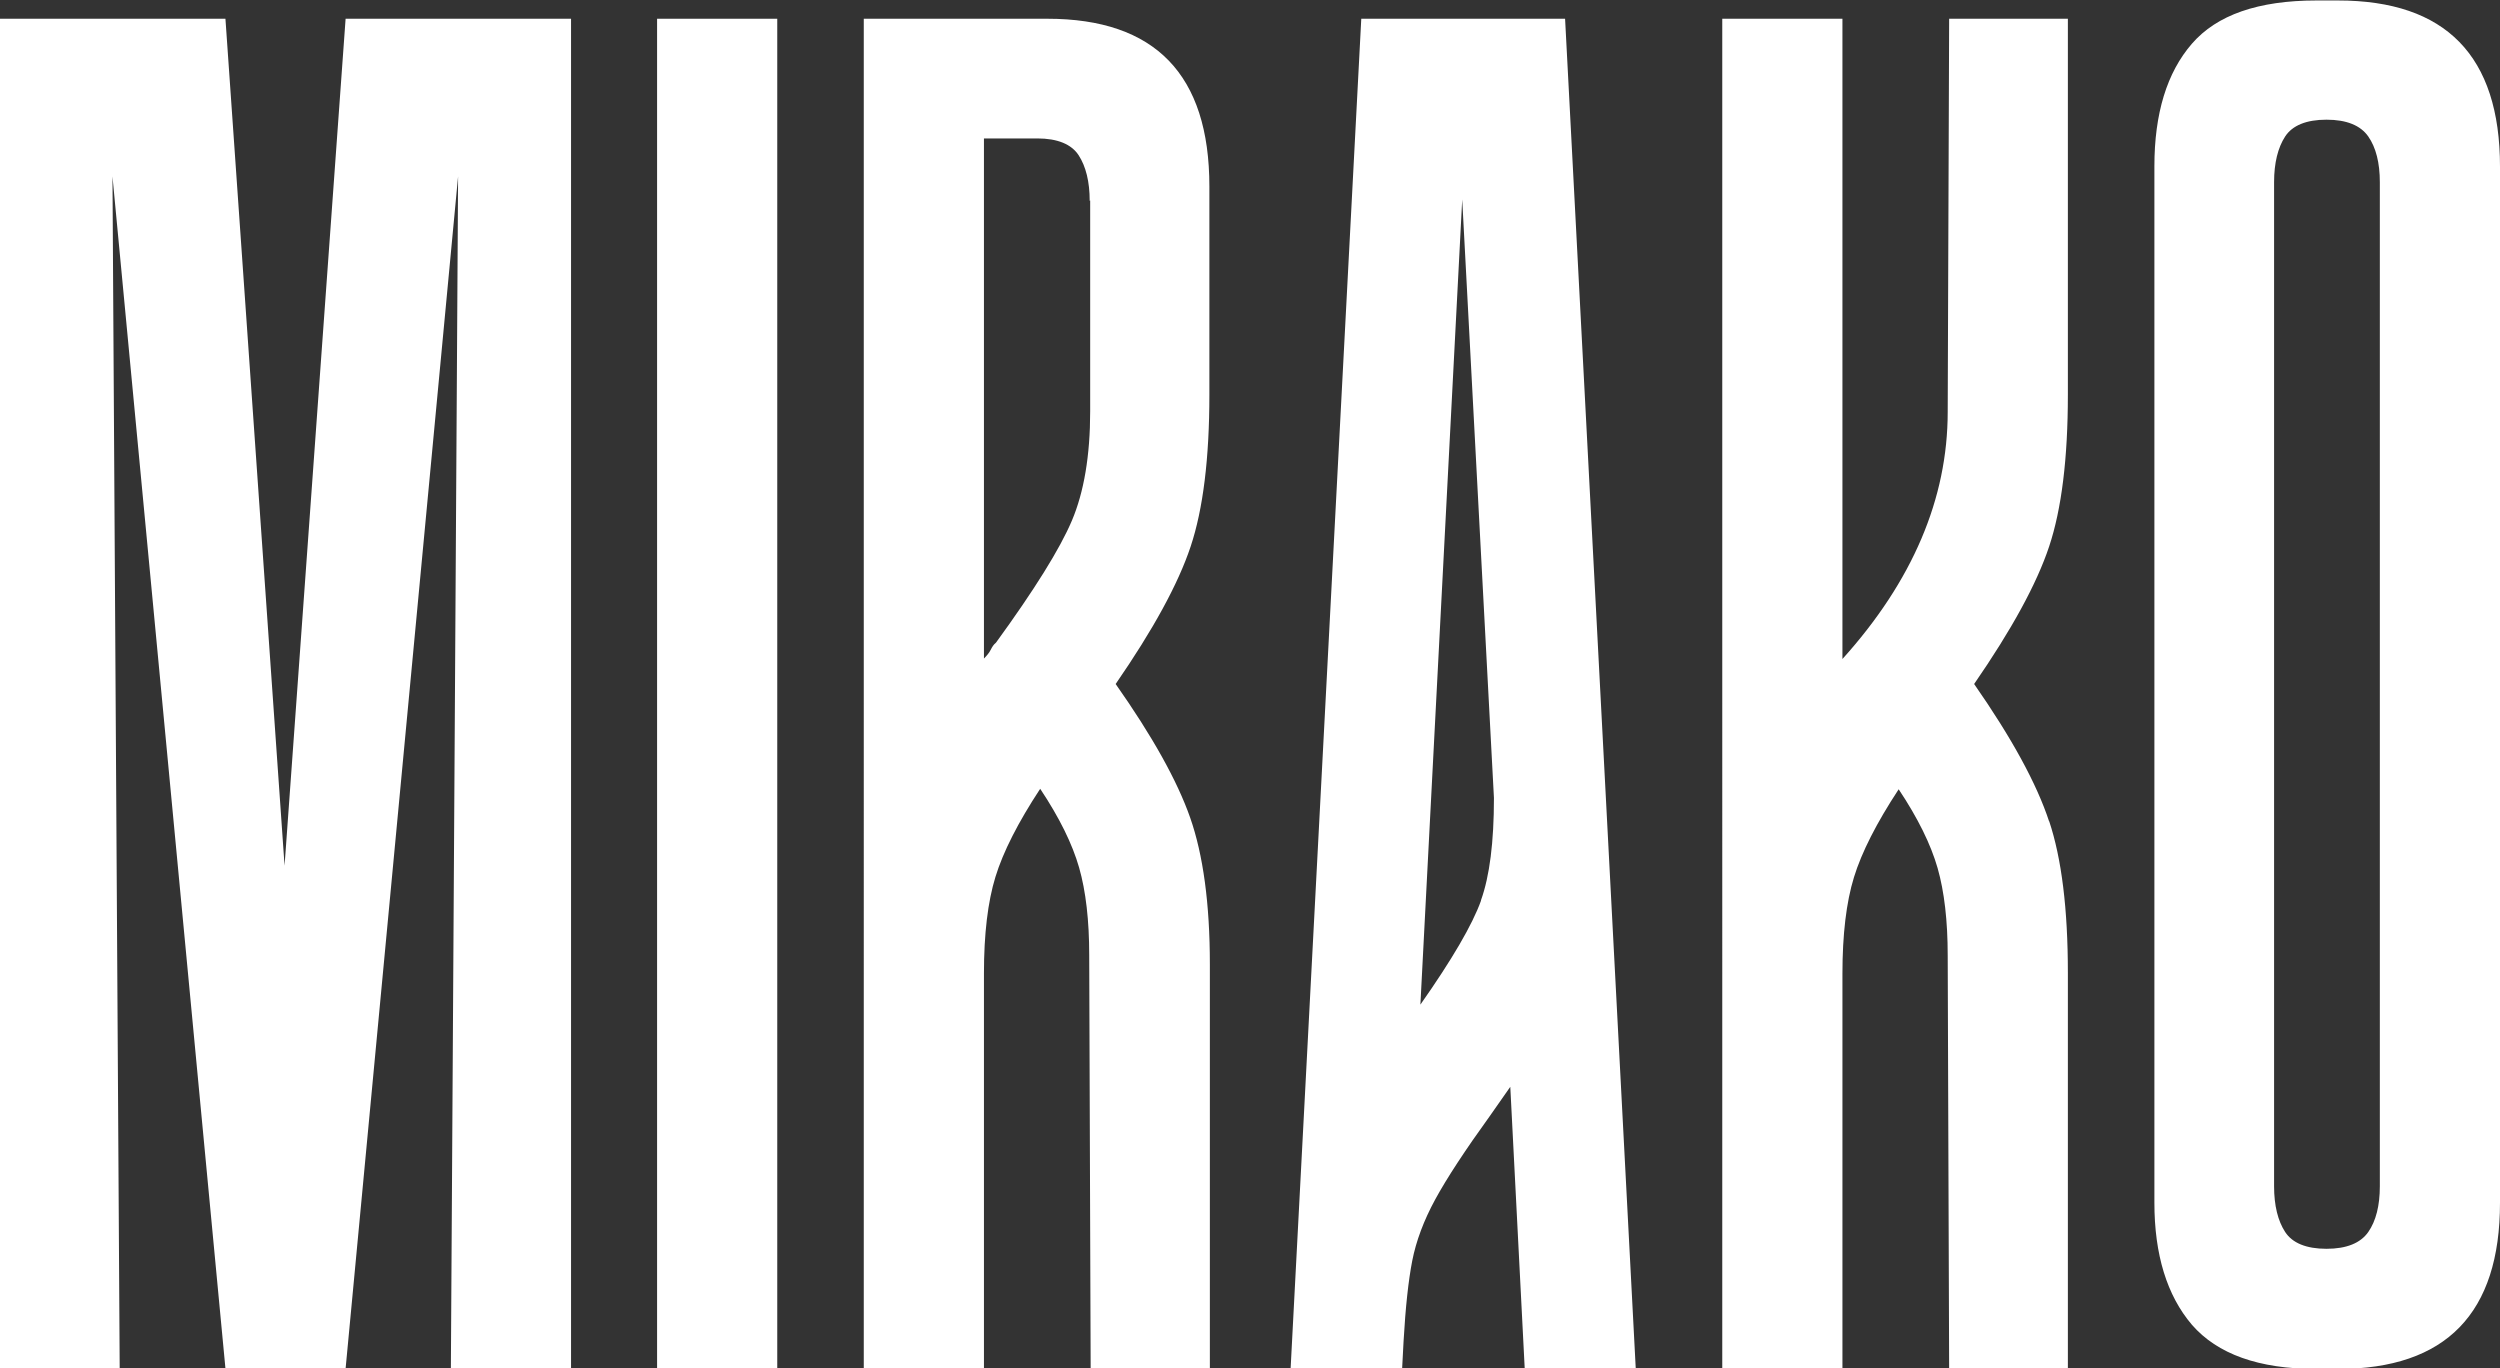
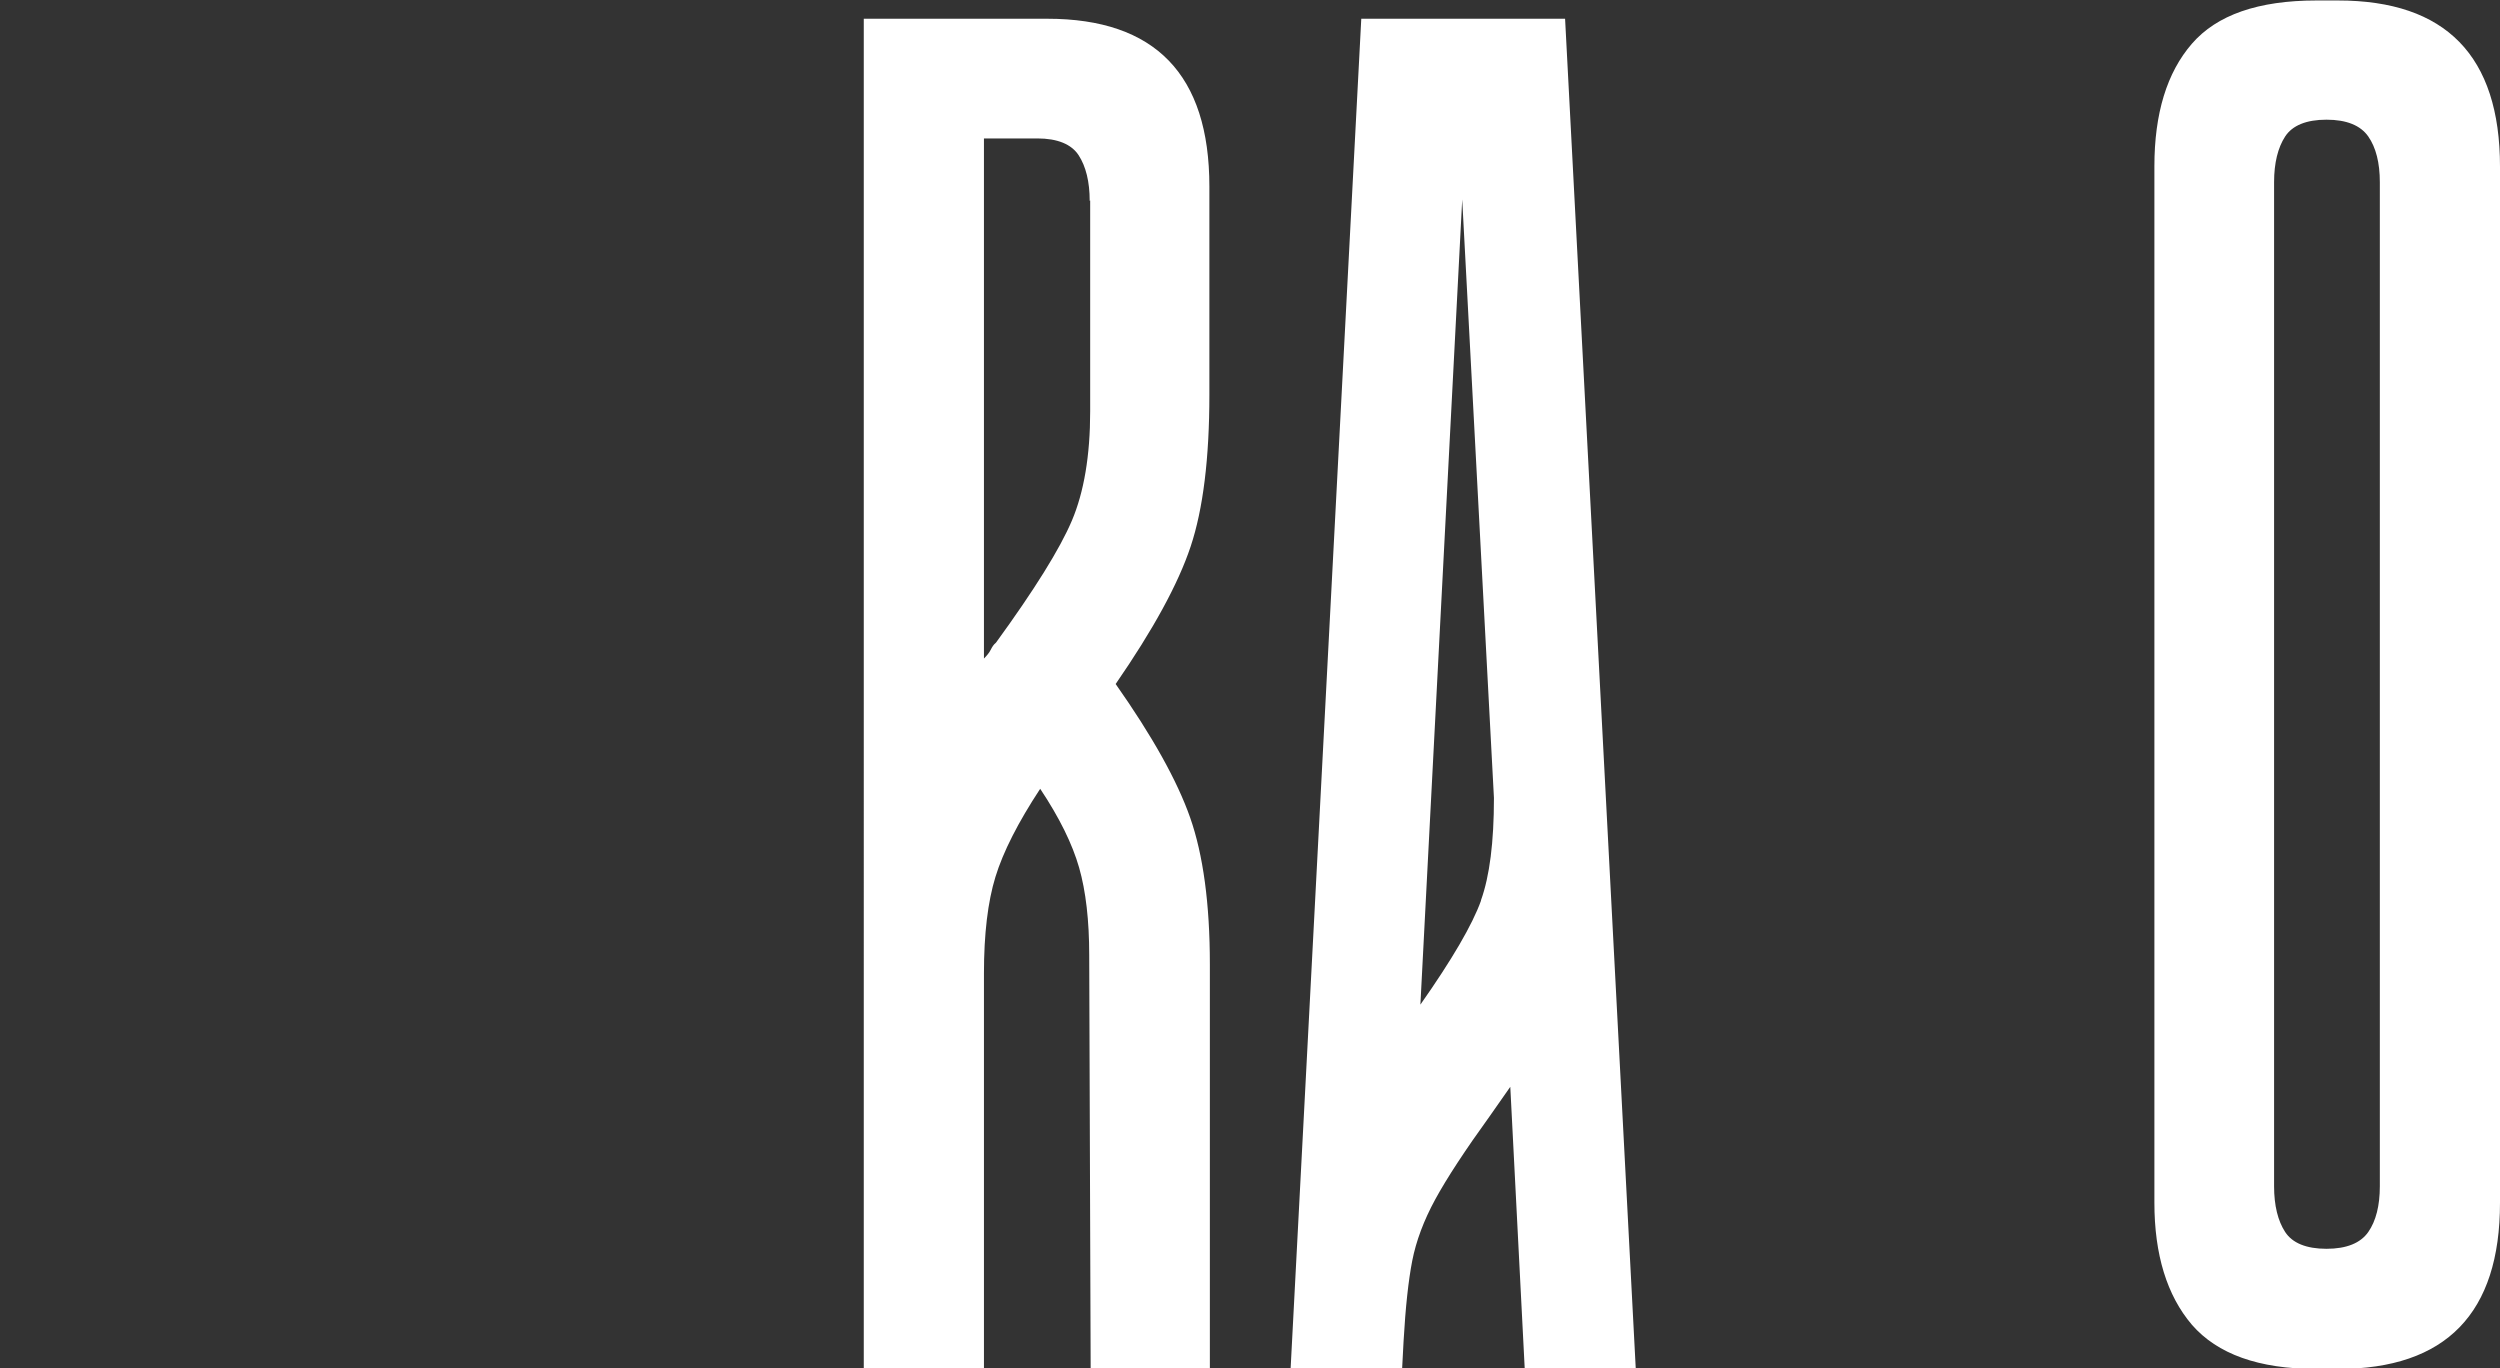
<svg xmlns="http://www.w3.org/2000/svg" id="Layer_2" viewBox="0 0 52.01 28.47">
  <rect x="0" y="0" width="52.01" height="28.47" fill="#333333" stroke="none" />
  <defs>
    <style>.cls-1{fill:#fff;stroke-width:0px;}</style>
  </defs>
  <g id="Layer_1-2">
-     <path class="cls-1" d="M9.38,28.47l.15-24.8-2.34,24.8h-2.5L2.34,3.67l.15,24.8H0V.39h4.69l1.23,17.62L7.19.39h4.69v28.08h-2.5Z" />
-     <path class="cls-1" d="M16.17.39v28.08h-2.5V.39h2.5Z" />
    <path class="cls-1" d="M25.16,28.47h-2.47l-.03-8.6c0-.72-.07-1.33-.21-1.82-.14-.49-.41-1.04-.81-1.64-.46.7-.77,1.31-.93,1.83-.16.52-.24,1.19-.24,2.01v8.21h-2.5V.39h3.82c2.24,0,3.37,1.16,3.37,3.49v4.33c0,1.32-.13,2.38-.39,3.16-.26.78-.78,1.73-1.56,2.86.76,1.08,1.28,2.01,1.55,2.78s.41,1.79.41,3.05v8.42ZM22.67,4.18c0-.4-.08-.72-.23-.95-.15-.23-.44-.35-.86-.35h-1.11v10.82c.06-.06.11-.12.14-.18.03-.06.06-.11.11-.15.8-1.1,1.33-1.95,1.58-2.54.25-.59.38-1.35.38-2.27v-4.39Z" />
    <path class="cls-1" d="M26.85,28.47L28.32.39h4.24l1.47,28.08h-2.31l-.3-5.86-.42.6c-.52.72-.9,1.3-1.14,1.74-.24.44-.4.87-.48,1.28-.08.41-.14.97-.18,1.67l-.03.57h-2.31ZM30.81,18.73c.18-.5.27-1.21.27-2.13l-.66-12.45-.87,16.75c.66-.94,1.08-1.66,1.26-2.16Z" />
-     <path class="cls-1" d="M42.63,17.08c.26.78.39,1.83.39,3.16v8.24h-2.47l-.03-8.6c0-.72-.07-1.33-.21-1.82-.14-.49-.41-1.04-.81-1.64-.46.7-.77,1.31-.93,1.83-.16.52-.24,1.19-.24,2.01v8.21h-2.5V.39h2.5v13.32c1.46-1.62,2.19-3.34,2.19-5.14l.03-8.18h2.47v7.82c0,1.32-.13,2.38-.39,3.16-.26.78-.78,1.73-1.56,2.86.78,1.12,1.3,2.07,1.56,2.86Z" />
    <path class="cls-1" d="M52.01,3.46v21.56c0,2.3-1.12,3.46-3.37,3.46h1.32-1.77c-1.2,0-2.06-.31-2.59-.92-.52-.61-.78-1.46-.78-2.54V3.46c0-1.1.26-1.95.78-2.55.52-.6,1.38-.9,2.59-.9h1.47-1.02c2.24,0,3.37,1.15,3.37,3.46ZM49.51,3.79c0-.4-.08-.72-.24-.95-.16-.23-.45-.35-.87-.35s-.71.12-.86.35c-.15.23-.23.55-.23.95v20.89c0,.4.08.72.23.95s.44.35.86.35.71-.12.87-.35c.16-.23.24-.55.24-.95V3.79Z" />
  </g>
</svg>